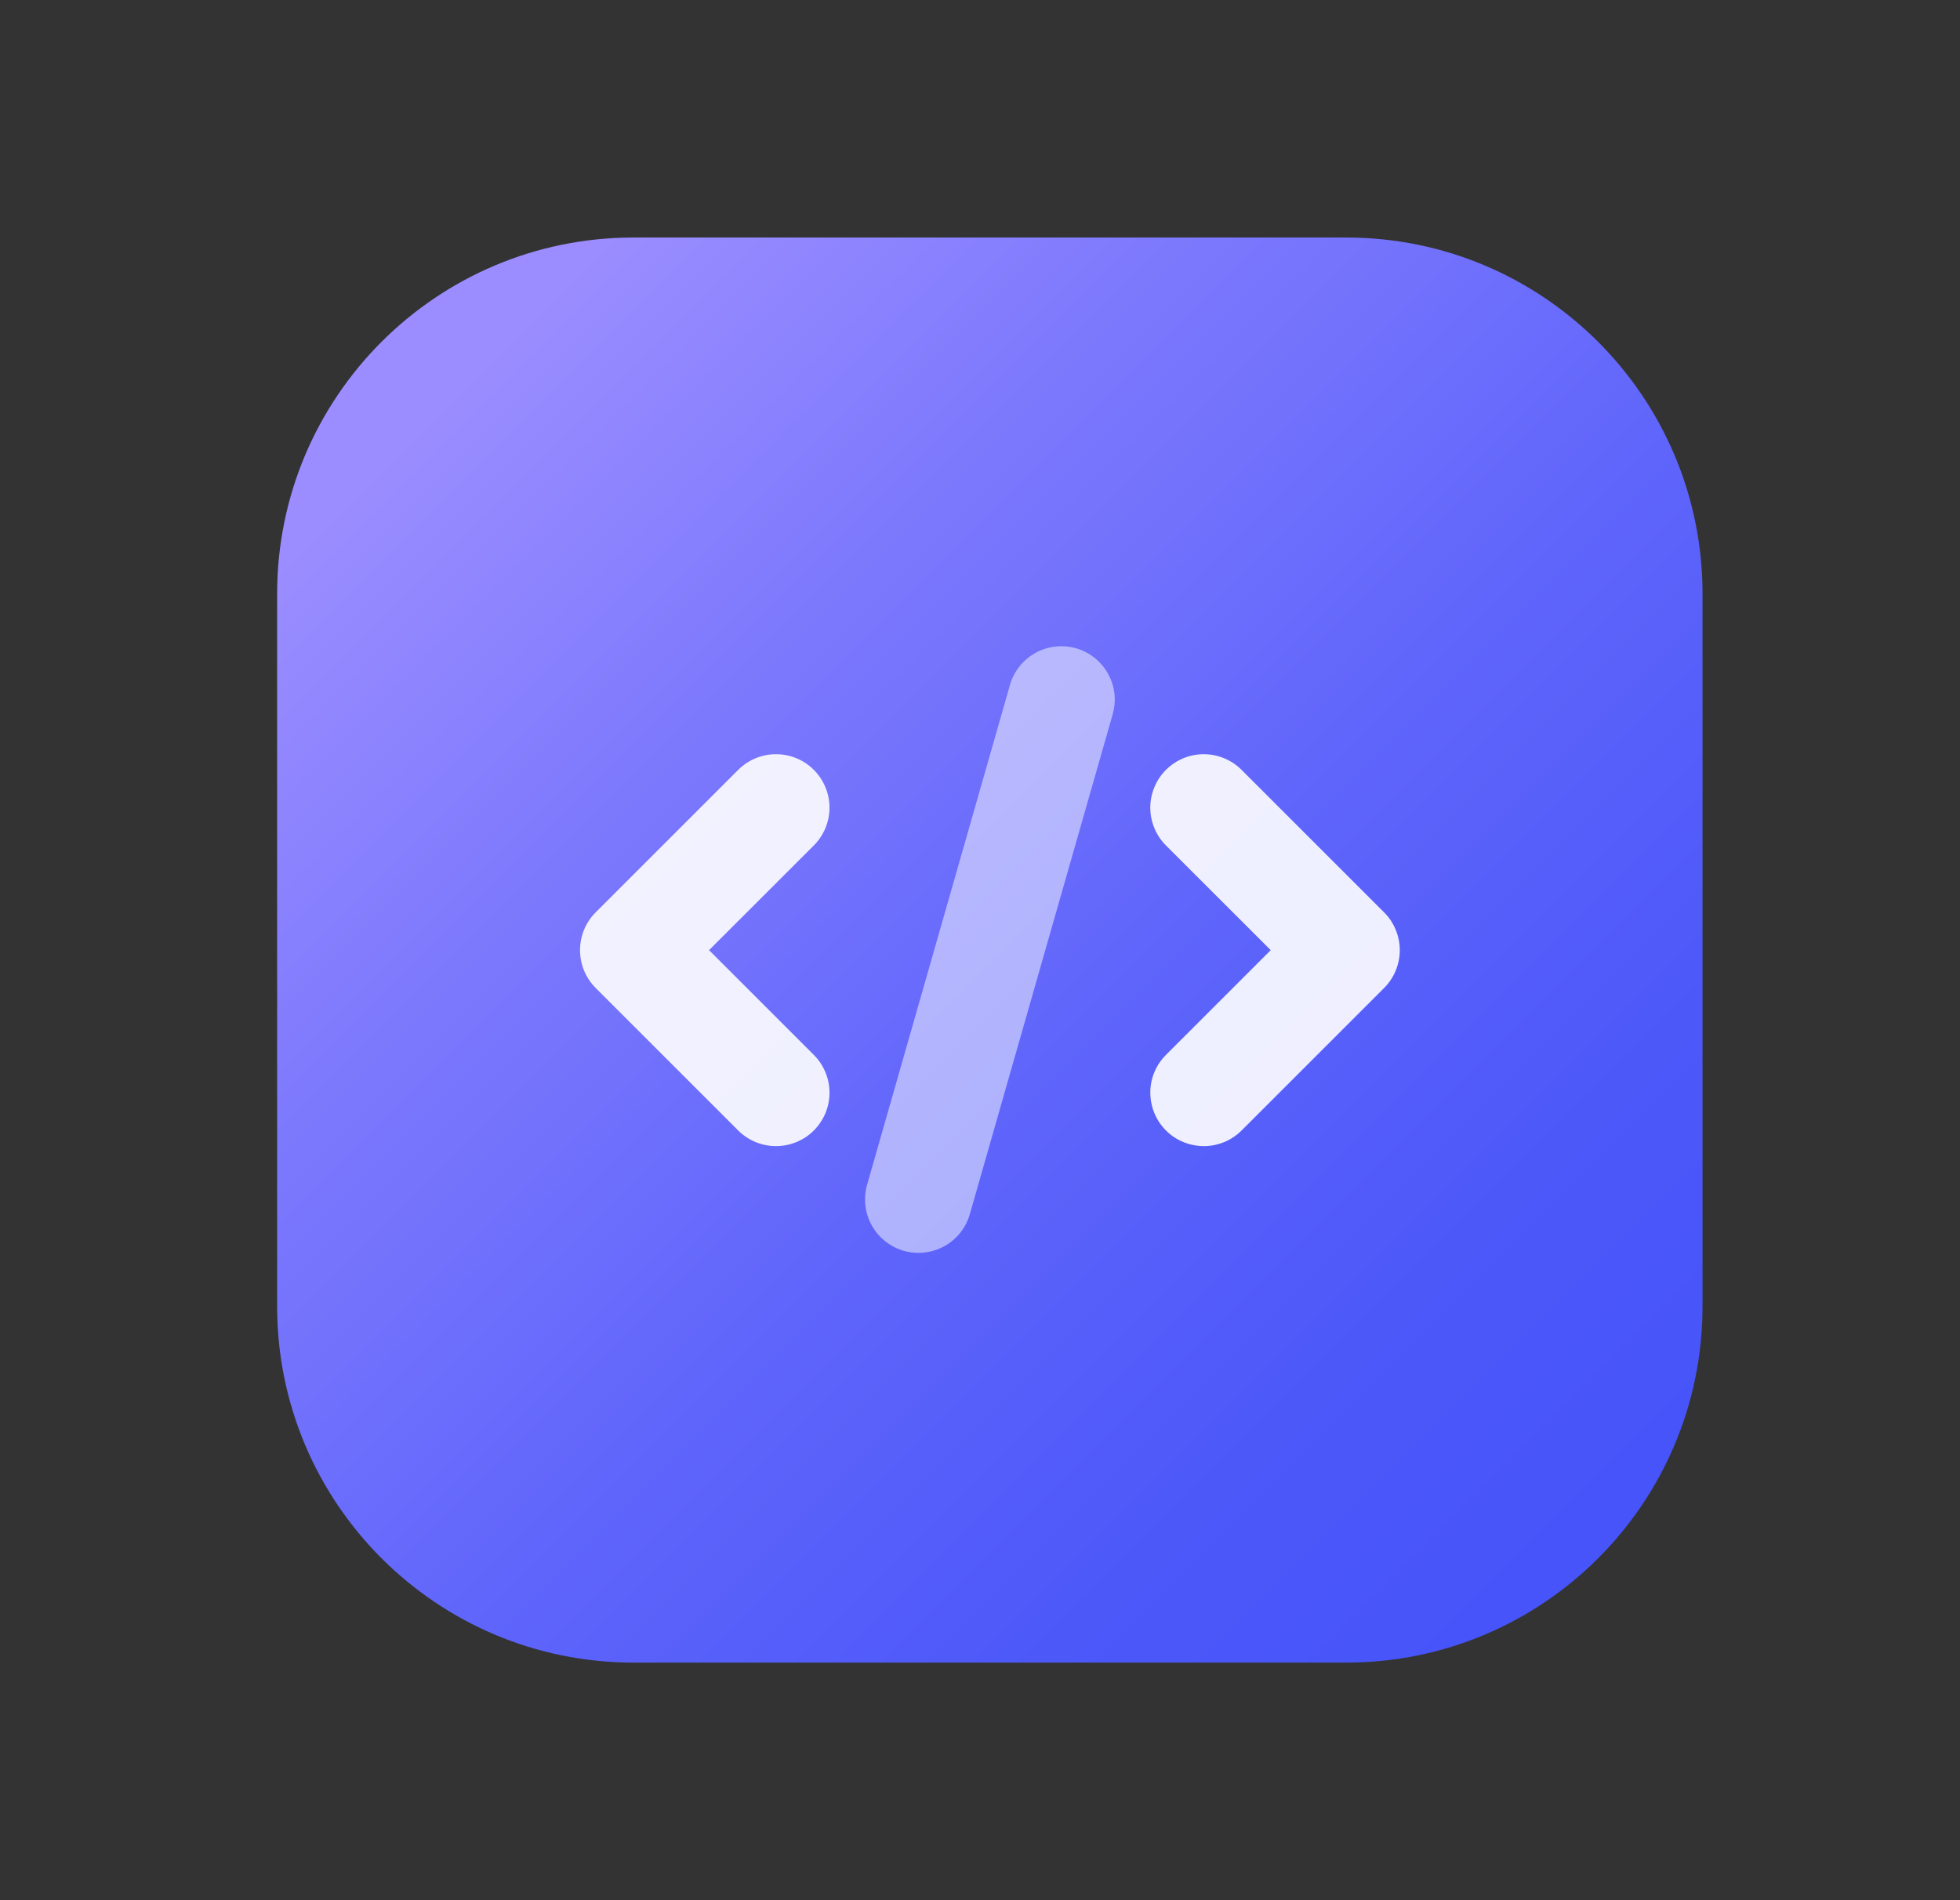
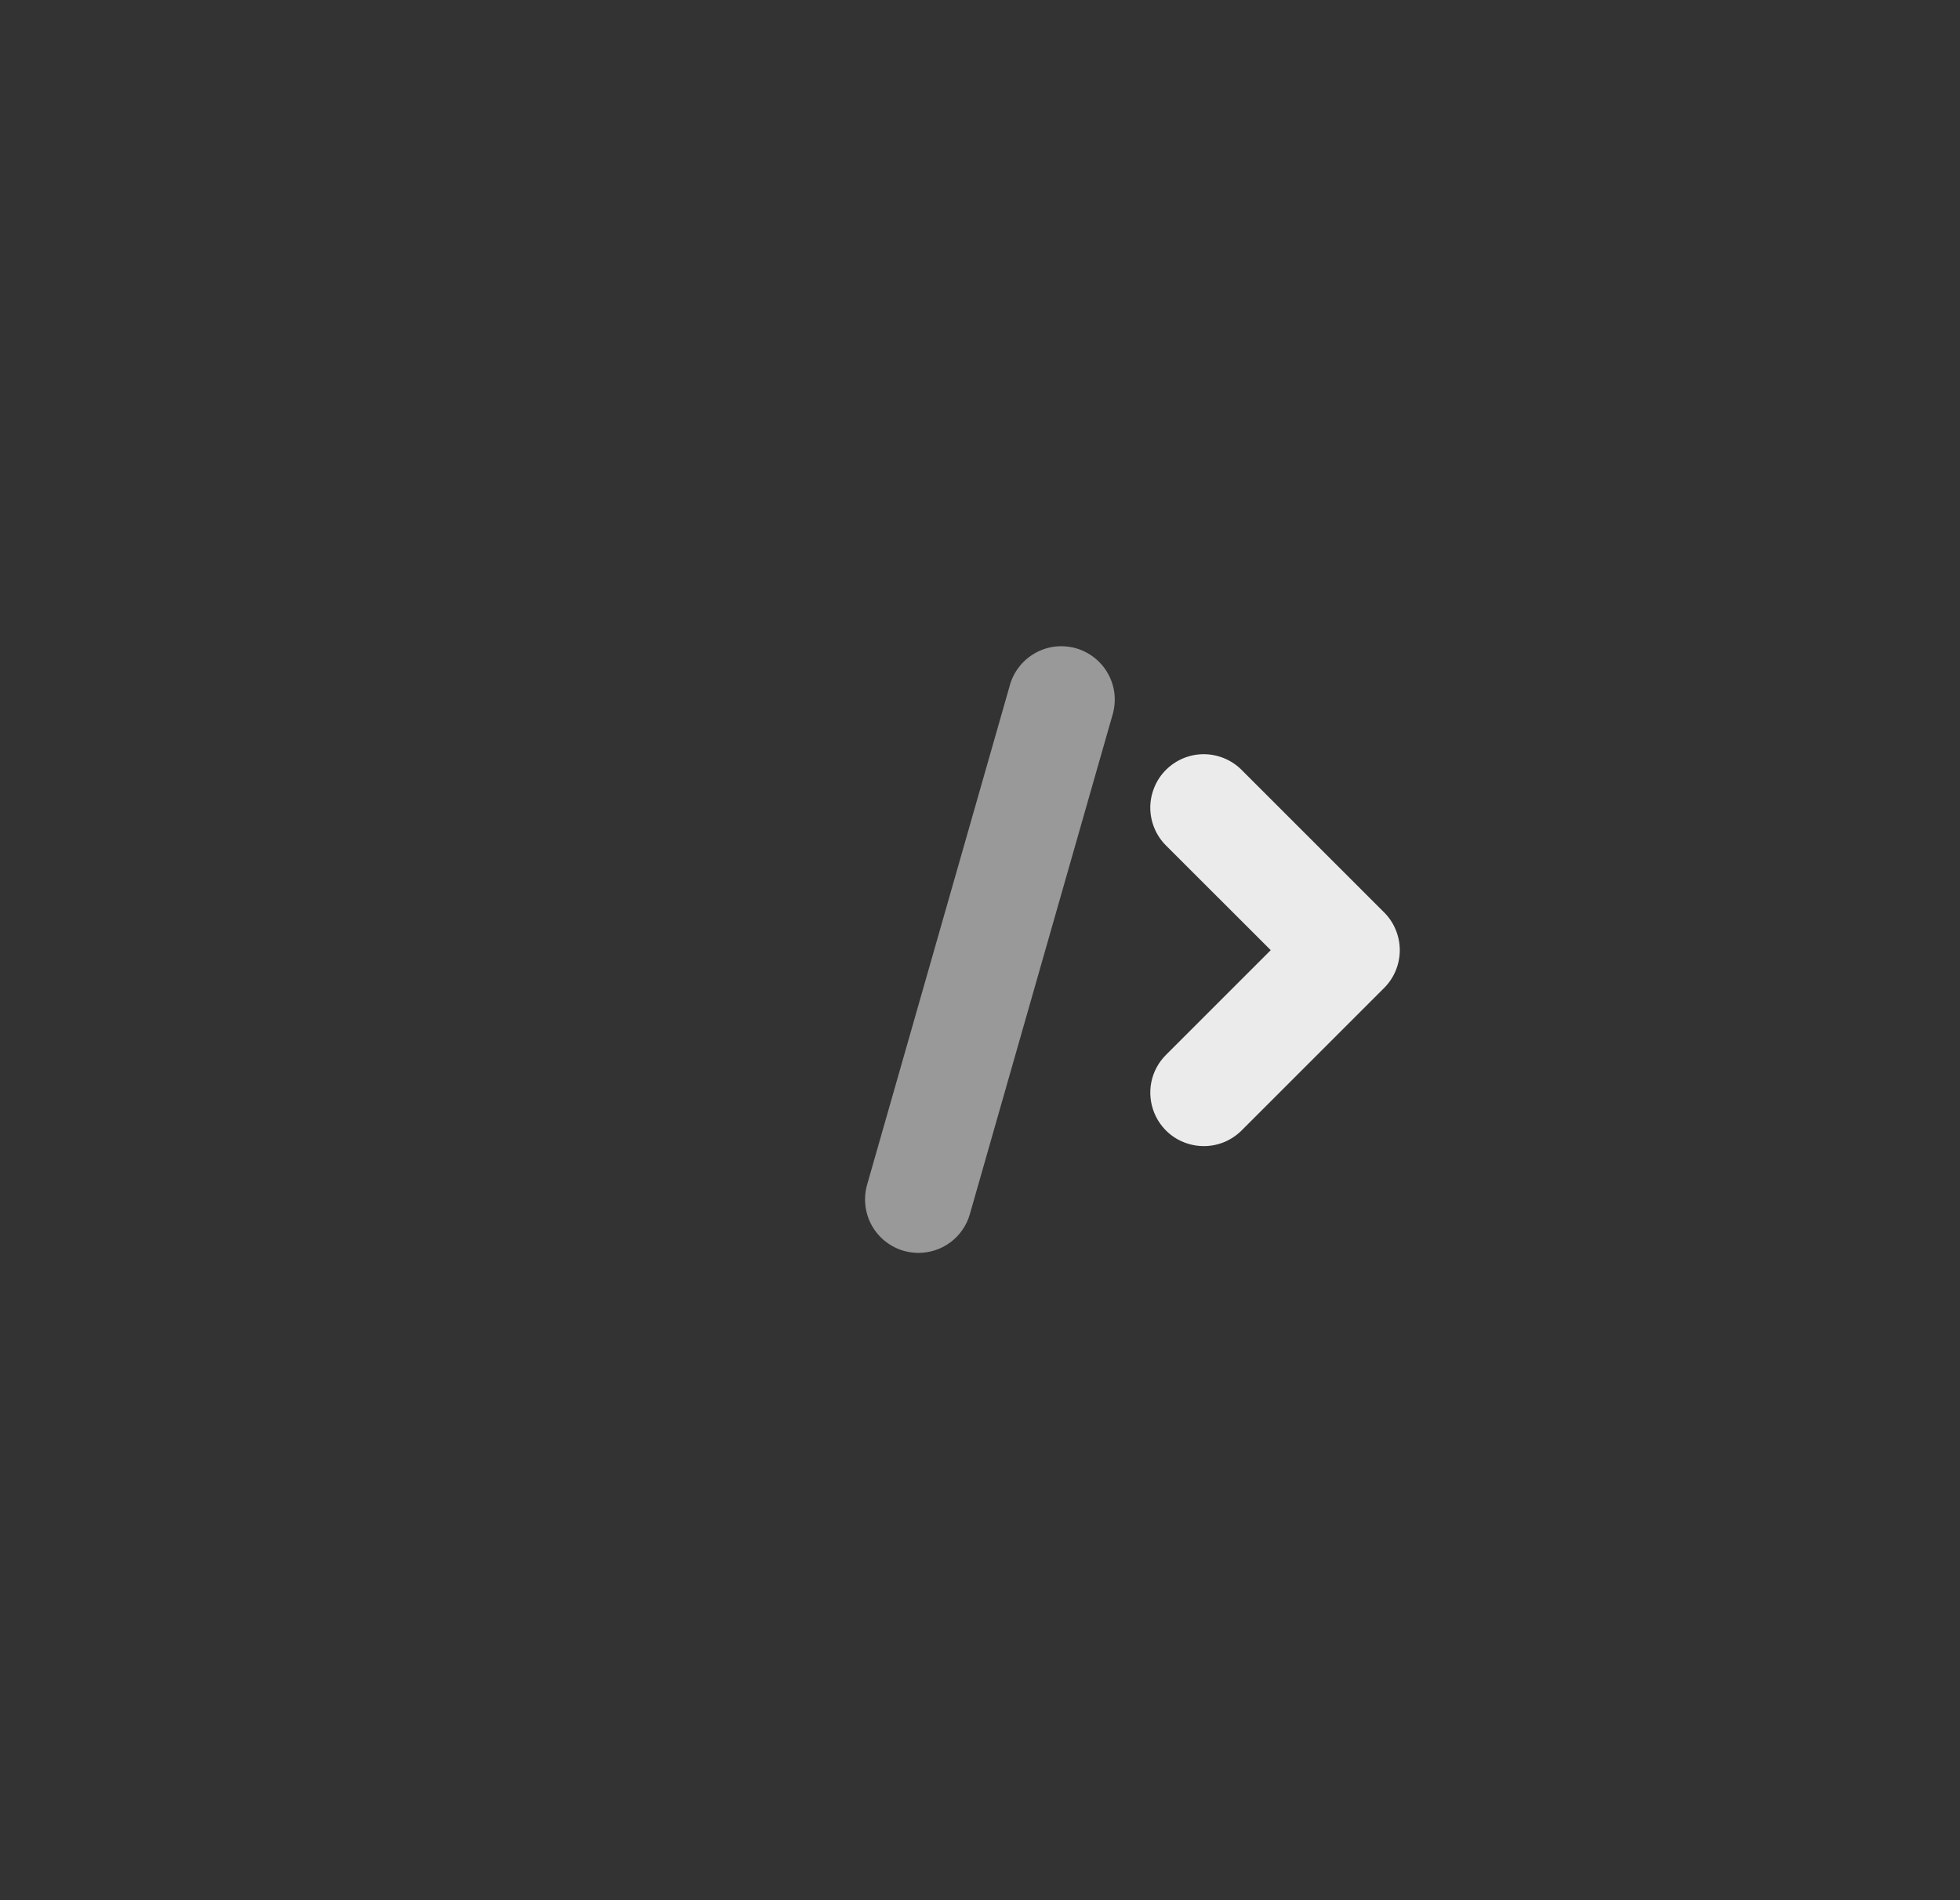
<svg xmlns="http://www.w3.org/2000/svg" width="33" height="32" viewBox="0 0 33 32" fill="none">
  <rect x="0" y="0" width="33" height="32" fill="#333333" stroke="none" />
-   <path d="M22.665 4H10.666C7.352 4 4.666 6.686 4.666 10V21.999C4.666 25.313 7.352 27.999 10.666 27.999H22.665C25.979 27.999 28.665 25.313 28.665 21.999V10C28.665 6.686 25.979 4 22.665 4Z" fill="url(#paint0_linear_2108_10565)" />
  <g opacity="0.9">
-     <path d="M13.066 19.301C12.948 19.301 12.831 19.278 12.721 19.233C12.612 19.188 12.513 19.121 12.429 19.038L10.029 16.638C9.946 16.554 9.879 16.455 9.834 16.346C9.789 16.237 9.766 16.119 9.766 16.001C9.766 15.883 9.789 15.766 9.834 15.657C9.879 15.547 9.946 15.448 10.029 15.365L12.429 12.965C12.598 12.796 12.827 12.701 13.066 12.701C13.305 12.701 13.534 12.796 13.702 12.965C13.871 13.134 13.966 13.363 13.966 13.601C13.966 13.84 13.871 14.069 13.702 14.238L11.938 16.001L13.702 17.765C13.828 17.89 13.914 18.051 13.949 18.226C13.984 18.4 13.966 18.581 13.898 18.746C13.829 18.91 13.714 19.051 13.566 19.15C13.418 19.248 13.244 19.301 13.066 19.301Z" fill="white" />
-   </g>
+     </g>
  <g opacity="0.9">
    <path d="M20.267 19.301C20.09 19.301 19.915 19.248 19.767 19.15C19.619 19.051 19.504 18.91 19.436 18.746C19.368 18.581 19.35 18.4 19.384 18.226C19.419 18.051 19.505 17.89 19.631 17.765L21.395 16.001L19.631 14.238C19.547 14.154 19.481 14.055 19.436 13.946C19.391 13.837 19.367 13.72 19.367 13.601C19.367 13.483 19.391 13.366 19.436 13.257C19.481 13.148 19.547 13.048 19.631 12.965C19.8 12.796 20.029 12.701 20.267 12.701C20.386 12.701 20.503 12.725 20.612 12.77C20.721 12.815 20.82 12.881 20.904 12.965L23.304 15.365C23.388 15.448 23.454 15.547 23.499 15.657C23.544 15.766 23.568 15.883 23.568 16.001C23.568 16.119 23.544 16.237 23.499 16.346C23.454 16.455 23.388 16.554 23.304 16.638L20.904 19.038C20.82 19.121 20.721 19.188 20.612 19.233C20.503 19.278 20.386 19.301 20.267 19.301Z" fill="white" />
  </g>
  <g opacity="0.5">
    <path d="M15.465 21.099C15.381 21.099 15.298 21.088 15.217 21.065C14.988 20.999 14.794 20.845 14.678 20.637C14.562 20.428 14.534 20.182 14.599 19.952L16.999 11.553C17.029 11.437 17.083 11.329 17.156 11.234C17.229 11.139 17.32 11.06 17.424 11.001C17.528 10.941 17.643 10.903 17.762 10.889C17.881 10.875 18.001 10.885 18.116 10.917C18.231 10.95 18.339 11.006 18.432 11.081C18.525 11.156 18.603 11.248 18.66 11.354C18.717 11.459 18.753 11.574 18.765 11.693C18.776 11.812 18.764 11.933 18.729 12.047L16.329 20.447C16.276 20.635 16.162 20.8 16.006 20.918C15.85 21.035 15.66 21.099 15.465 21.099Z" fill="white" />
  </g>
  <defs>
    <linearGradient id="paint0_linear_2108_10565" x1="7.431" y1="6.765" x2="26.636" y2="25.97" gradientUnits="userSpaceOnUse">
      <stop stop-color="#9B8DFF" />
      <stop offset="0.252" stop-color="#7D79FD" />
      <stop offset="0.555" stop-color="#5F65FB" />
      <stop offset="0.815" stop-color="#4D58F9" />
      <stop offset="1" stop-color="#4654F9" />
    </linearGradient>
  </defs>
</svg>